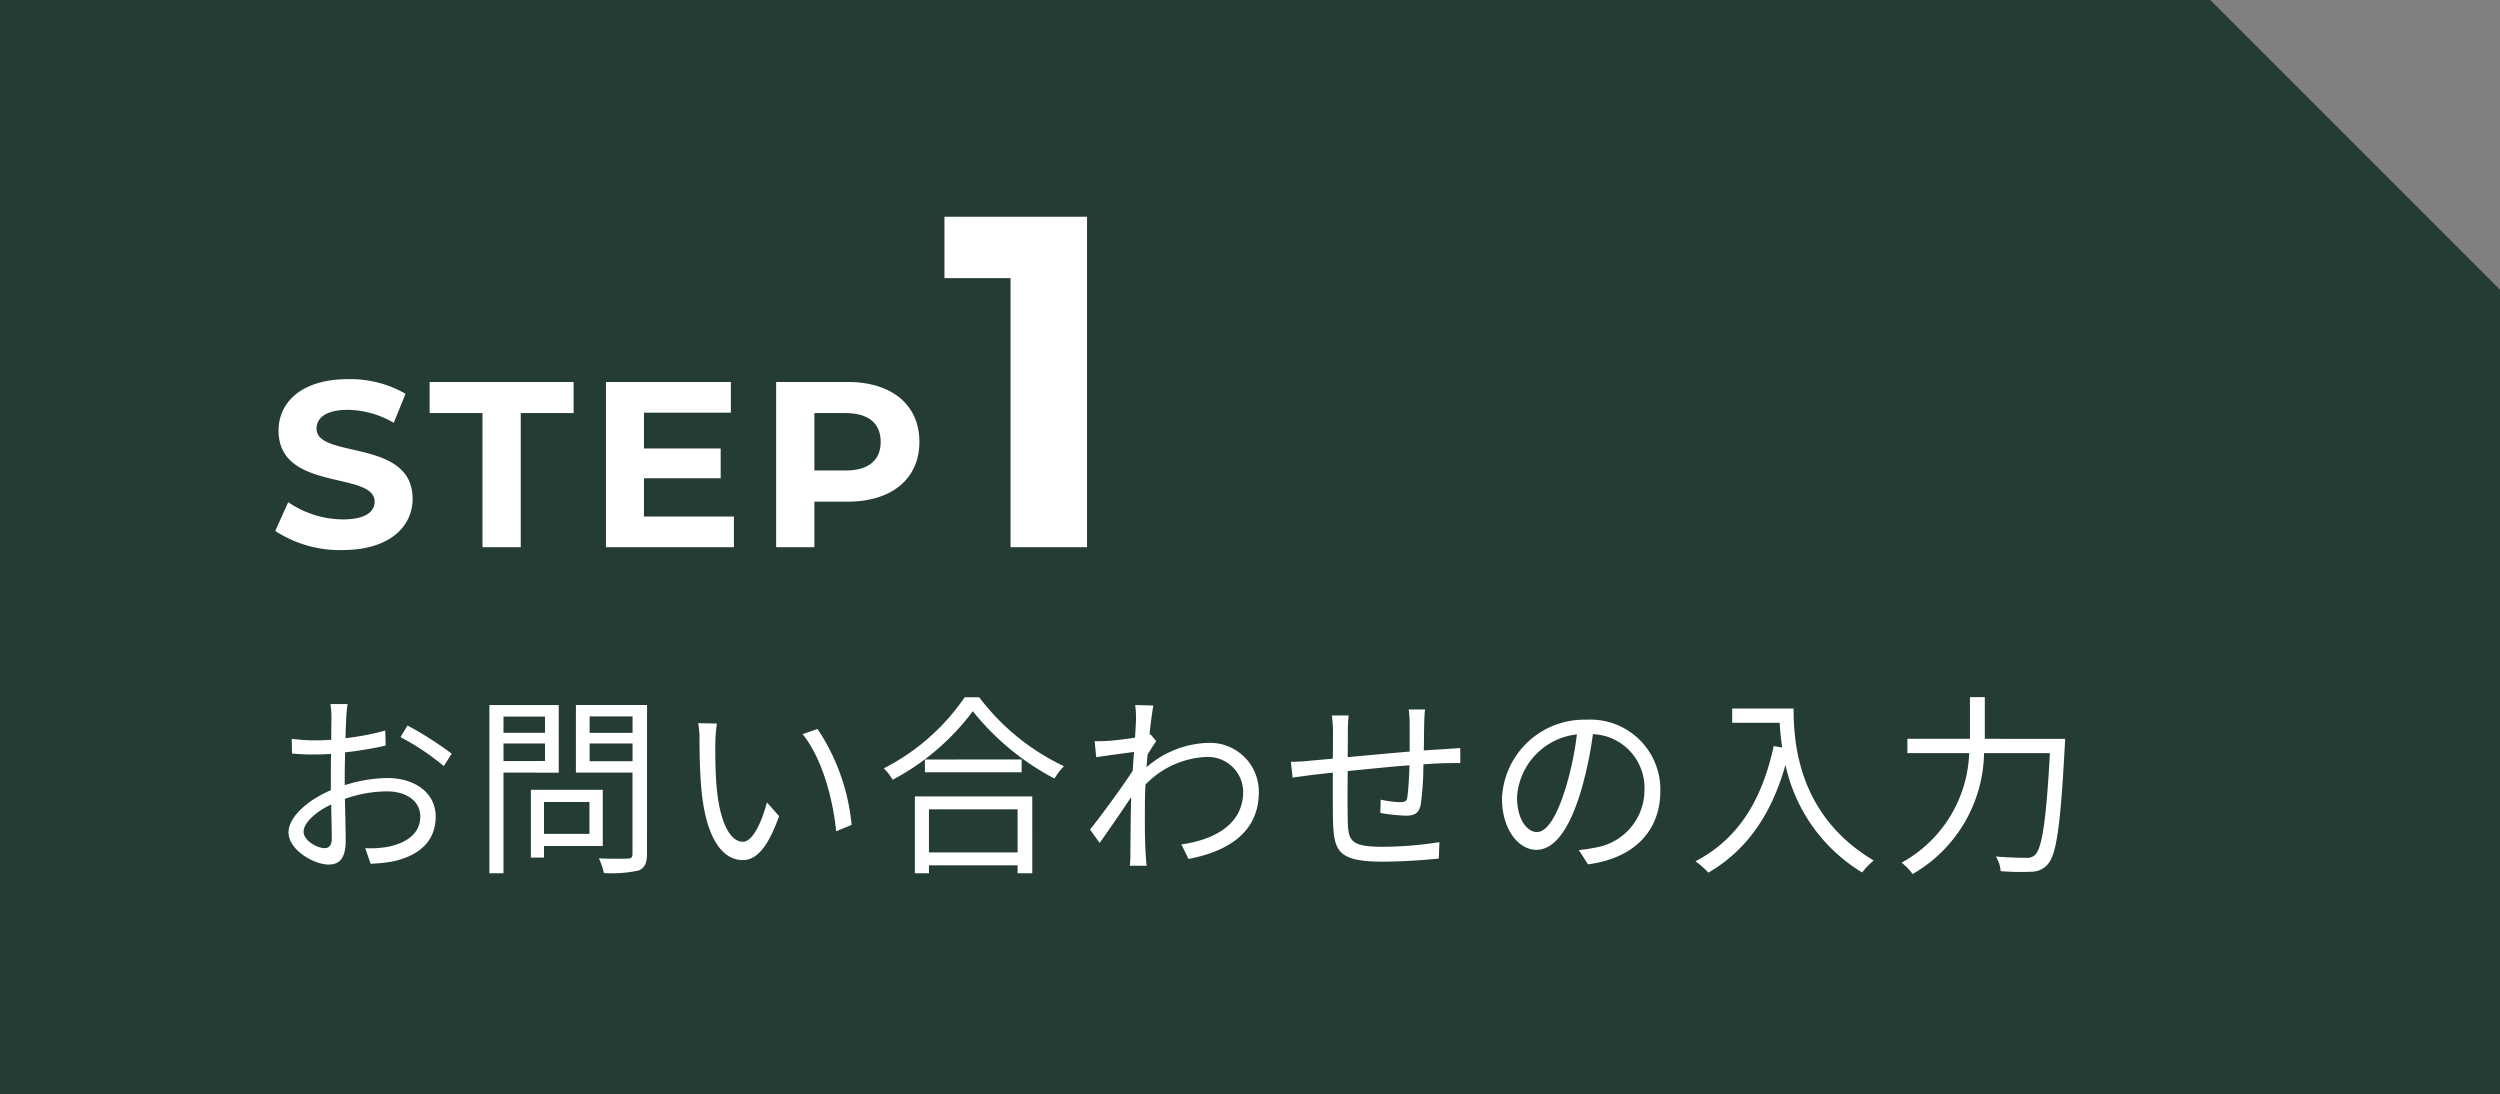
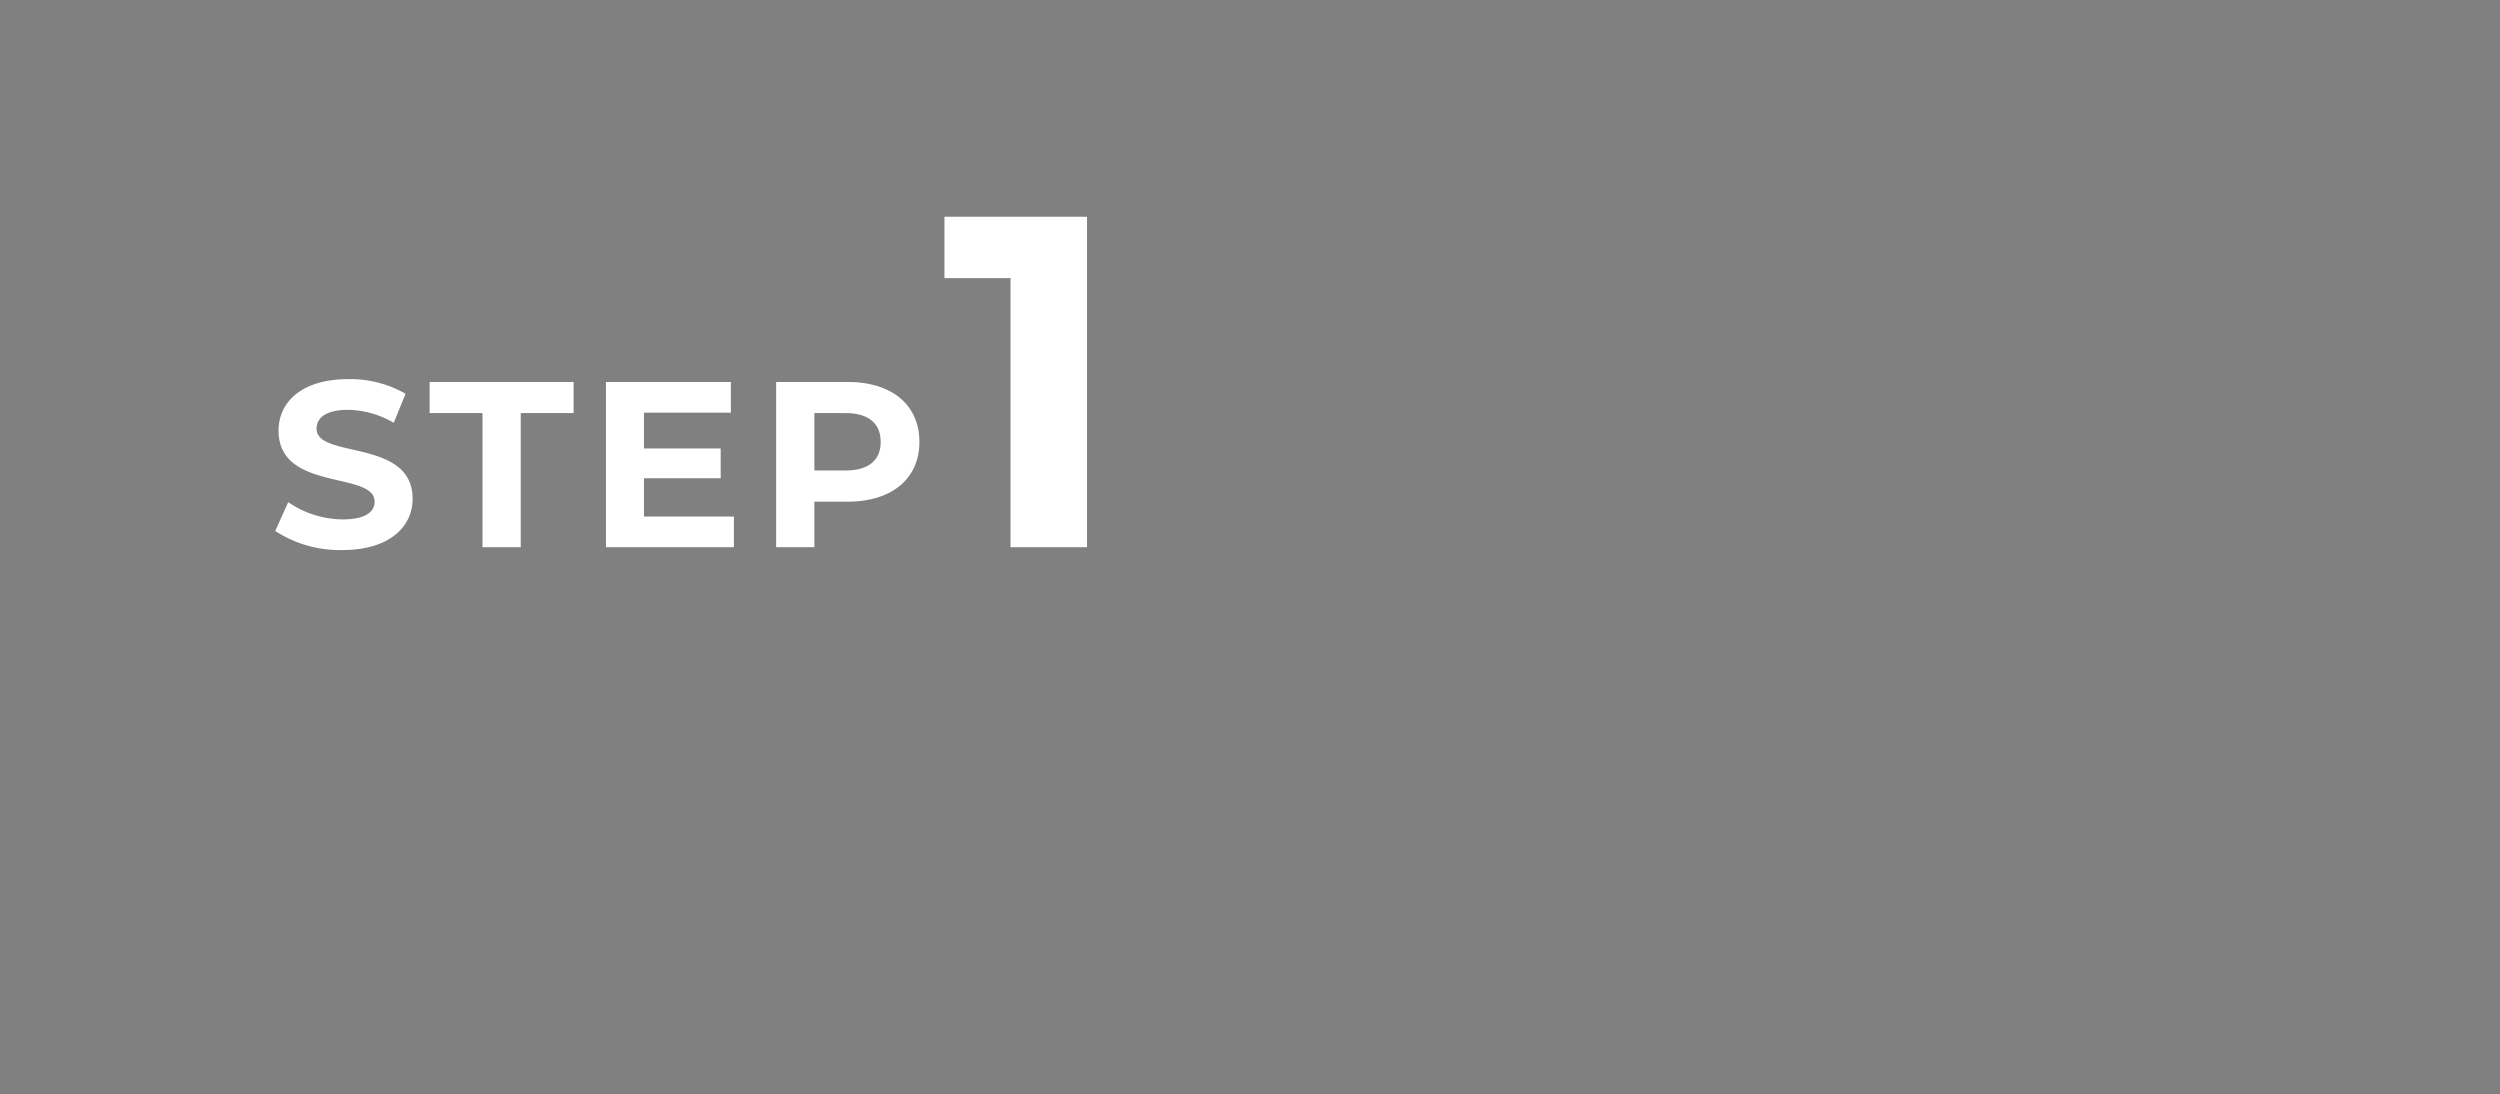
<svg xmlns="http://www.w3.org/2000/svg" width="233" height="102.001" viewBox="0 0 233 102.001">
  <rect x="0" y="0" width="233" height="102.001" fill="#808080" stroke="none" />
  <g transform="translate(-4701 320)">
-     <path d="M233,102H0V0H206l27,27v75Z" transform="translate(4701 -320)" fill="#253c35" />
-     <path d="M7.4-14.382H5.8a9.492,9.492,0,0,1,.09,1.278c0,.324-.018,1.116-.018,2.052-.5.036-.972.054-1.386.054a16.656,16.656,0,0,1-2.3-.144l.036,1.368a19.772,19.772,0,0,0,2.3.09c.378,0,.828-.018,1.332-.054-.018.792-.018,1.638-.018,2.358v1.026C3.762-5.472,1.89-3.906,1.89-2.412,1.89-.81,4.23.576,5.634.576c.972,0,1.584-.54,1.584-2.214,0-.774-.036-2.376-.072-3.906a11.791,11.791,0,0,1,3.924-.7c1.71,0,3.1.828,3.1,2.358,0,1.656-1.44,2.5-3.024,2.808a9.205,9.205,0,0,1-2.106.126L9.54.5A13.65,13.65,0,0,0,11.772.252c2.466-.594,3.834-1.98,3.834-4.158,0-2.16-1.89-3.582-4.518-3.582a13.613,13.613,0,0,0-3.96.666v-.63c0-.72.018-1.584.036-2.43a33.045,33.045,0,0,0,3.78-.63l-.036-1.4A24.208,24.208,0,0,1,7.2-11.2c.018-.81.054-1.512.072-1.944A11.547,11.547,0,0,1,7.4-14.382Zm5.58,2L12.33-11.3a22.833,22.833,0,0,1,4.032,2.7L17.1-9.756A32.718,32.718,0,0,0,12.978-12.384Zm-9.684,9.9c0-.81,1.1-1.854,2.574-2.538.018,1.314.054,2.538.054,3.186,0,.594-.252.882-.666.882C4.554-.954,3.294-1.656,3.294-2.484Zm22.5-10.728V-11.7h-3.87v-1.512Zm-3.87,4.14V-10.71h3.87v1.638Zm5.148,1.08v-6.3H20.61V1.386h1.314V-7.992Zm2.862,2.736v2.97H25.7v-2.97Zm1.242,4.1V-6.39h-6.7V-.072H25.7v-1.08Zm-1.224-7.9V-10.71h4v1.656Zm4-4.176v1.53h-4v-1.53Zm1.35-1.062H28.674v6.3h5.274v7.56c0,.342-.108.45-.432.45-.36.018-1.53.036-2.7-.018a6.471,6.471,0,0,1,.468,1.368,11.782,11.782,0,0,0,3.222-.234C35.082.9,35.3.45,35.3-.432Zm6.516,1.728L40.068-12.6a8.12,8.12,0,0,1,.126,1.6c0,1.044.036,3.24.2,4.806C40.878-1.53,42.516.162,44.226.162c1.206,0,2.3-1.044,3.384-4.1L46.476-5.22c-.468,1.8-1.314,3.672-2.232,3.672-1.278,0-2.16-2-2.448-5-.126-1.494-.144-3.132-.126-4.266A13.705,13.705,0,0,1,41.814-12.564Zm9.378.5-1.4.486c1.728,2.106,2.808,5.8,3.132,9.054l1.44-.594A19.345,19.345,0,0,0,51.192-12.06ZM69.84-4.572V-.558H61.578V-4.572ZM60.264,1.386h1.314V.648H69.84v.738h1.368V-5.778H60.264Zm.936-10.6v1.188h9.018V-9.216Zm3.708-5.8a20.219,20.219,0,0,1-7.542,6.624,4.865,4.865,0,0,1,.828,1.062,22.165,22.165,0,0,0,7.47-6.39,24.074,24.074,0,0,0,7.614,6.282,6.111,6.111,0,0,1,.882-1.152,21.383,21.383,0,0,1-7.9-6.426ZM80.874-12.96c0,.2-.036.864-.09,1.71-.936.144-2,.27-2.592.306-.432.018-.774.036-1.17.018l.144,1.494c1.134-.162,2.7-.378,3.528-.486-.054.576-.09,1.17-.126,1.746-.9,1.422-2.97,4.23-3.978,5.49l.9,1.242c.864-1.224,2.052-2.934,2.934-4.266,0,.288-.018.54-.018.72-.036,1.962-.036,2.88-.054,4.608A9.977,9.977,0,0,1,80.3.684h1.566c-.036-.324-.072-.774-.09-1.1-.09-1.6-.072-2.7-.072-4.338,0-.648.018-1.368.054-2.124A8.392,8.392,0,0,1,87.39-9.45a3.292,3.292,0,0,1,3.474,3.2c.018,3.1-2.718,4.518-5.76,4.95L85.77.054C89.694-.7,92.34-2.592,92.322-6.21a4.548,4.548,0,0,0-4.716-4.554A9.1,9.1,0,0,0,81.864-8.5c.018-.4.054-.792.09-1.17.27-.45.576-.936.81-1.26l-.54-.63c-.036.018-.054.018-.09.036.126-1.26.27-2.268.36-2.718L80.8-14.292A8.6,8.6,0,0,1,80.874-12.96Zm26.946-.918h-1.53a10.18,10.18,0,0,1,.09,1.35v2.574c-1.926.162-4.014.36-5.778.522.018-.954.018-1.836.018-2.43,0-.558.036-1.044.072-1.458H99.126a10.932,10.932,0,0,1,.108,1.53c0,.306,0,1.3-.018,2.5-.864.072-1.584.144-2.034.18A17.56,17.56,0,0,1,95.31-9l.162,1.476c.486-.072,1.26-.18,1.818-.252.468-.054,1.134-.126,1.926-.216,0,1.8,0,3.708.018,4.482.09,2.862.486,3.816,4.644,3.816,1.818,0,4.014-.162,5.22-.288l.054-1.53a34.206,34.206,0,0,1-5.346.432c-3.114,0-3.15-.684-3.2-2.628-.018-.7-.018-2.574,0-4.428,1.8-.18,3.906-.4,5.76-.54-.036,1.134-.108,2.358-.2,2.952-.054.414-.252.486-.684.486a9.313,9.313,0,0,1-1.8-.234l-.036,1.242a17.834,17.834,0,0,0,2.376.252c.828,0,1.224-.234,1.386-1.026a26.893,26.893,0,0,0,.252-3.762c.792-.054,1.476-.09,2.016-.108.45,0,1.134-.018,1.422,0v-1.4c-.432.018-.936.054-1.4.09-.594.036-1.278.072-2,.126.018-.792.018-1.692.036-2.52C107.748-12.96,107.766-13.572,107.82-13.878ZM129.744-6.3a6.522,6.522,0,0,0-6.894-6.624A7.672,7.672,0,0,0,114.984-5.6c0,2.97,1.6,4.806,3.2,4.806,1.674,0,3.1-1.89,4.194-5.6a35.409,35.409,0,0,0,1.08-5.184,5.013,5.013,0,0,1,4.806,5.22A5.436,5.436,0,0,1,123.7-1.008a13.6,13.6,0,0,1-1.548.234l.846,1.332C127.26,0,129.744-2.52,129.744-6.3Zm-13.356.576a6.279,6.279,0,0,1,5.58-5.832A29.409,29.409,0,0,1,120.96-6.7c-.918,3.042-1.872,4.248-2.718,4.248C117.432-2.448,116.388-3.456,116.388-5.724Zm20.052-8.244v1.332h4.428c.036.684.108,1.476.234,2.3l-.792-.126C139.212-5.418,137-1.8,133.02.27a8.76,8.76,0,0,1,1.206,1.062c3.582-2.106,5.85-5.382,7.182-10.044a15.533,15.533,0,0,0,7.146,10.026A6.361,6.361,0,0,1,149.634.2c-7.056-4.194-7.47-10.98-7.47-14.166Zm23.544,2.826V-15.03H158.6v3.888h-5.832V-9.81h5.76A12.128,12.128,0,0,1,152.226.4a4.788,4.788,0,0,1,1.026,1.062,13.248,13.248,0,0,0,6.66-11.268h6.138c-.342,6.336-.738,8.874-1.386,9.486a1.032,1.032,0,0,1-.828.27c-.45,0-1.6-.018-2.826-.126a2.928,2.928,0,0,1,.45,1.368,23.267,23.267,0,0,0,2.88.054,1.978,1.978,0,0,0,1.53-.72c.792-.9,1.17-3.582,1.566-10.962.018-.2.036-.7.036-.7Z" transform="translate(4726 -240)" fill="#fff" />
    <path d="M-33.077.264c4.4,0,6.534-2.2,6.534-4.774,0-5.654-8.954-3.7-8.954-6.534,0-.968.814-1.76,2.926-1.76a8.7,8.7,0,0,1,4.268,1.21l1.1-2.706a10.33,10.33,0,0,0-5.346-1.364c-4.378,0-6.49,2.178-6.49,4.8,0,5.72,8.954,3.74,8.954,6.622,0,.946-.858,1.65-2.97,1.65A9.058,9.058,0,0,1-38.137-4.2l-1.21,2.684A10.977,10.977,0,0,0-33.077.264ZM-20.031,0h3.564V-12.5h4.928v-2.9h-13.42v2.9h4.928ZM-4.983-2.86V-6.424h7.15V-9.2h-7.15V-12.54h8.1V-15.4H-8.525V0H3.4V-2.86ZM14-15.4H7.337V0H10.9V-4.246H14c4.114,0,6.688-2.134,6.688-5.566C20.691-13.266,18.117-15.4,14-15.4Zm-.2,8.25H10.9V-12.5h2.9c2.178,0,3.278.99,3.278,2.684C17.083-8.14,15.983-7.15,13.8-7.15ZM23.023-30.8v5.72h6.16V0h7.128V-30.8Z" transform="translate(4766 -269)" fill="#fff" />
  </g>
</svg>